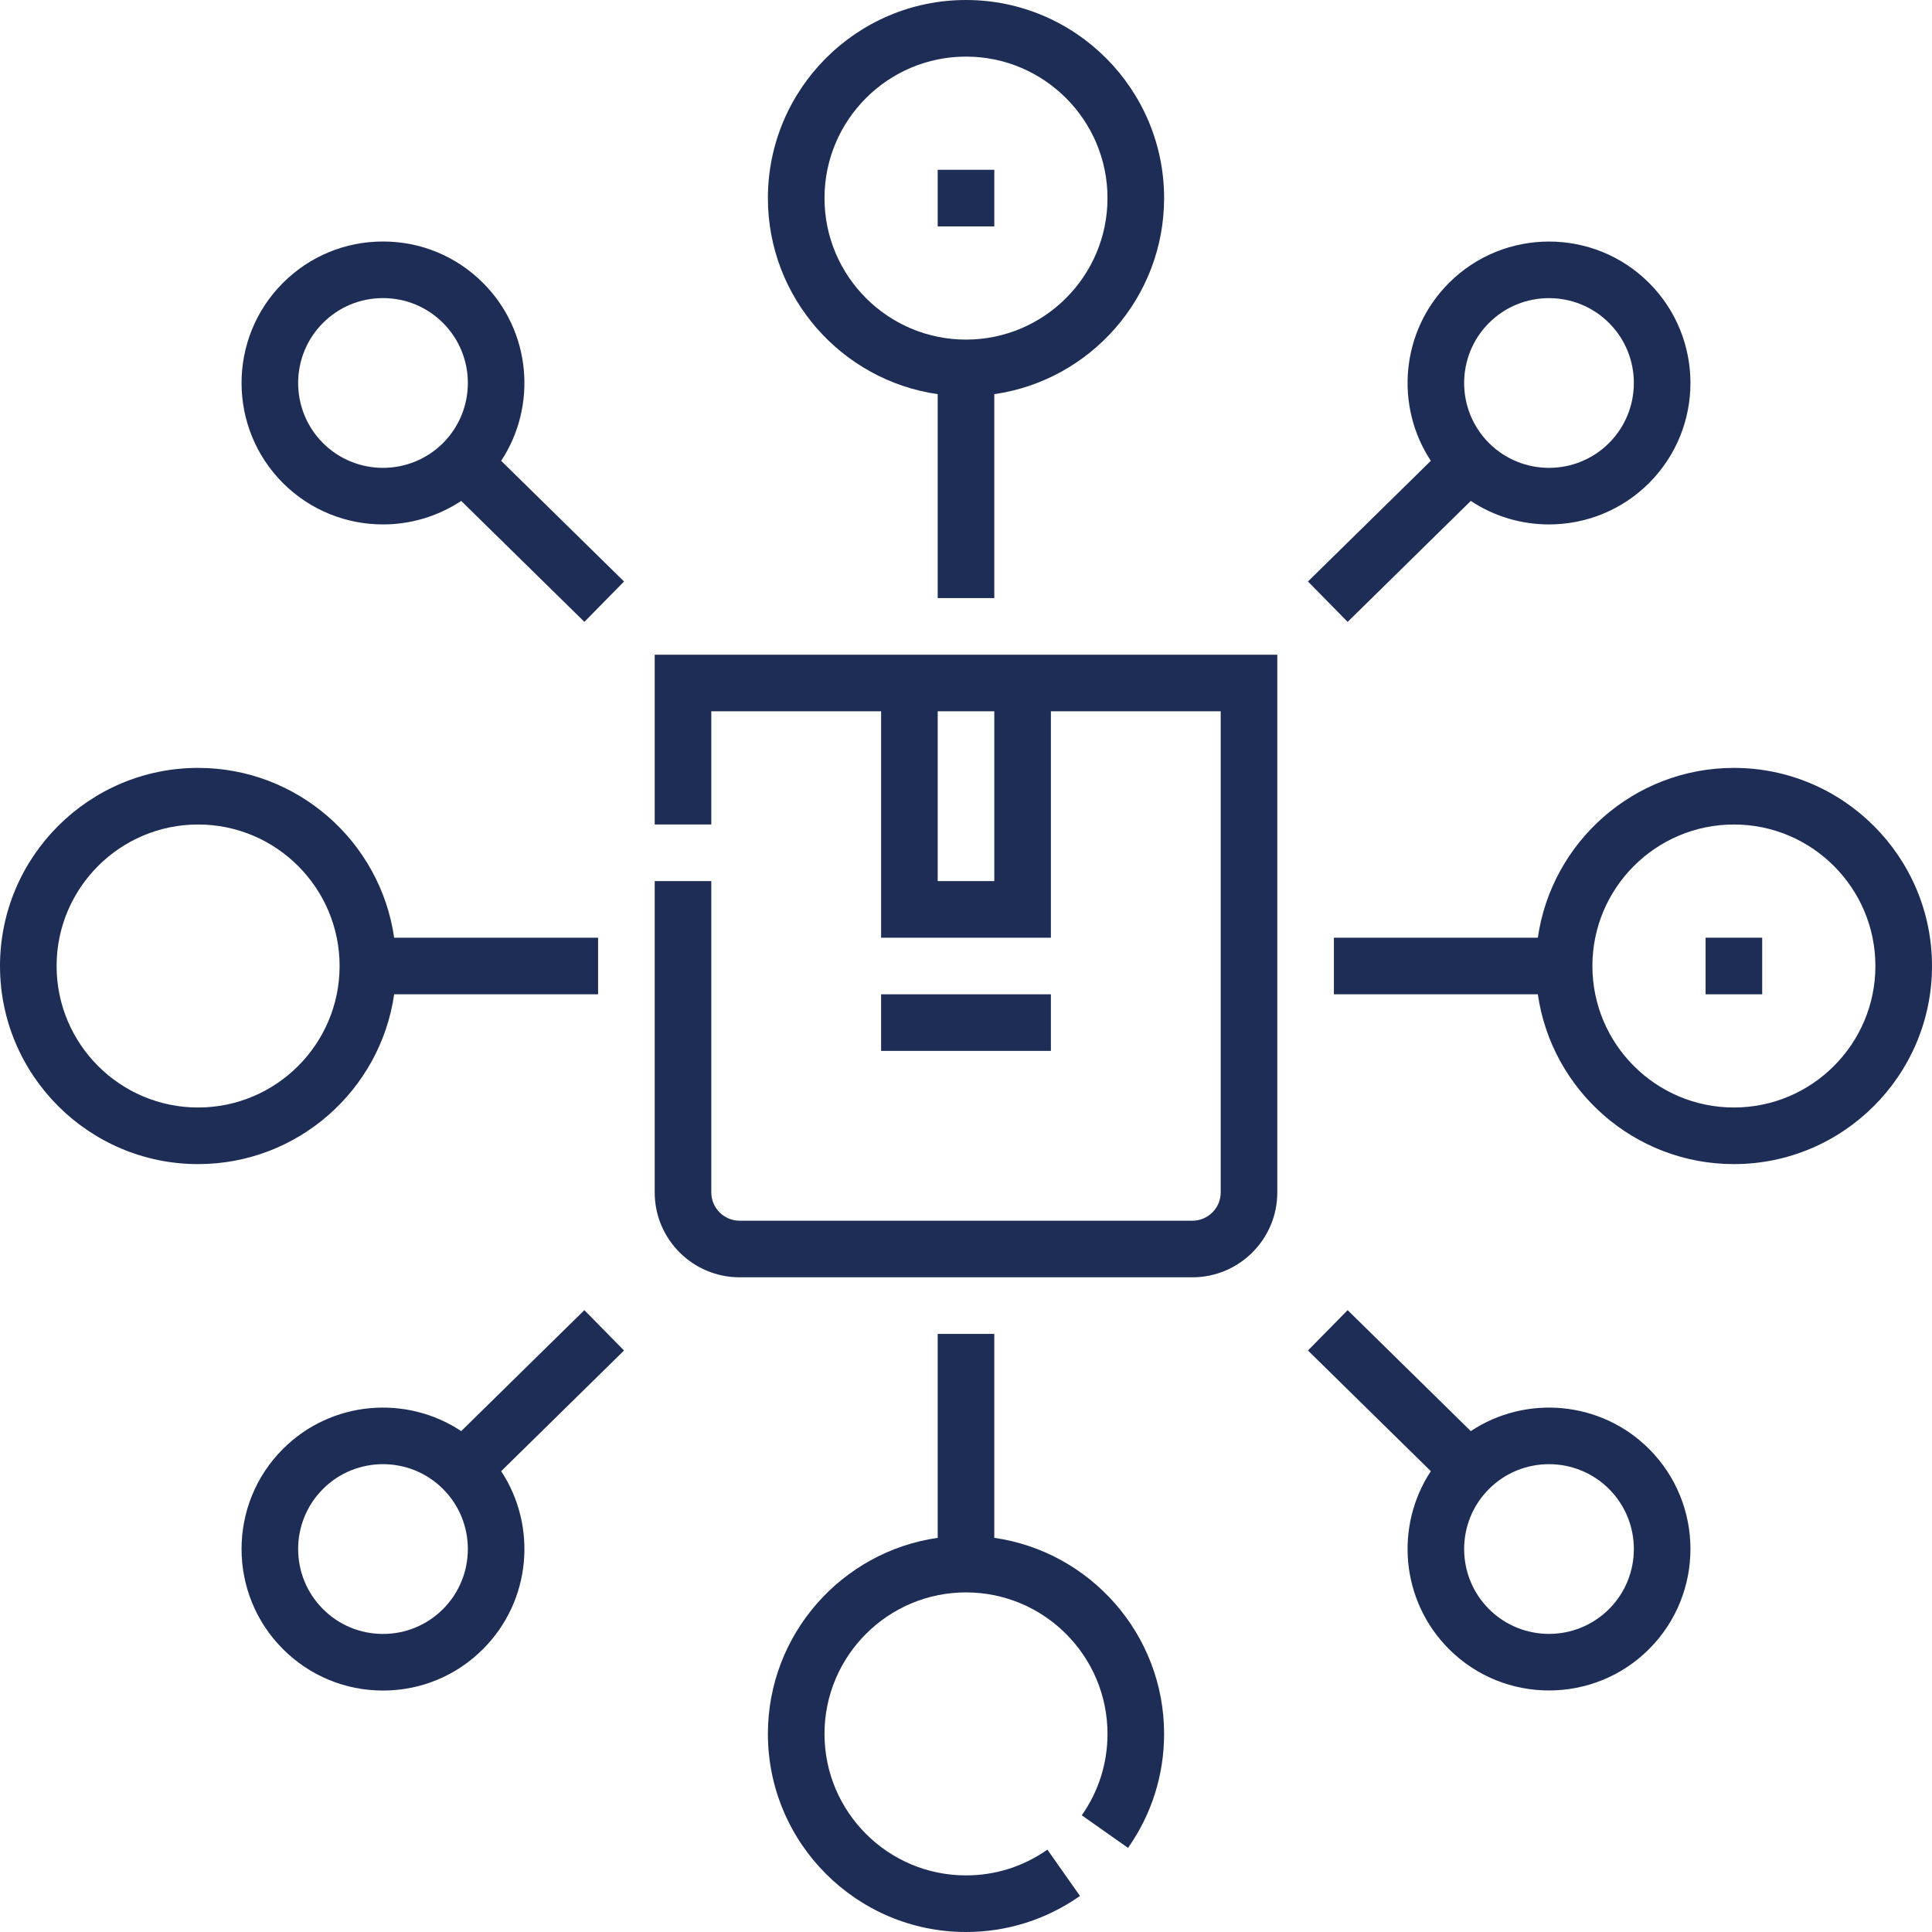
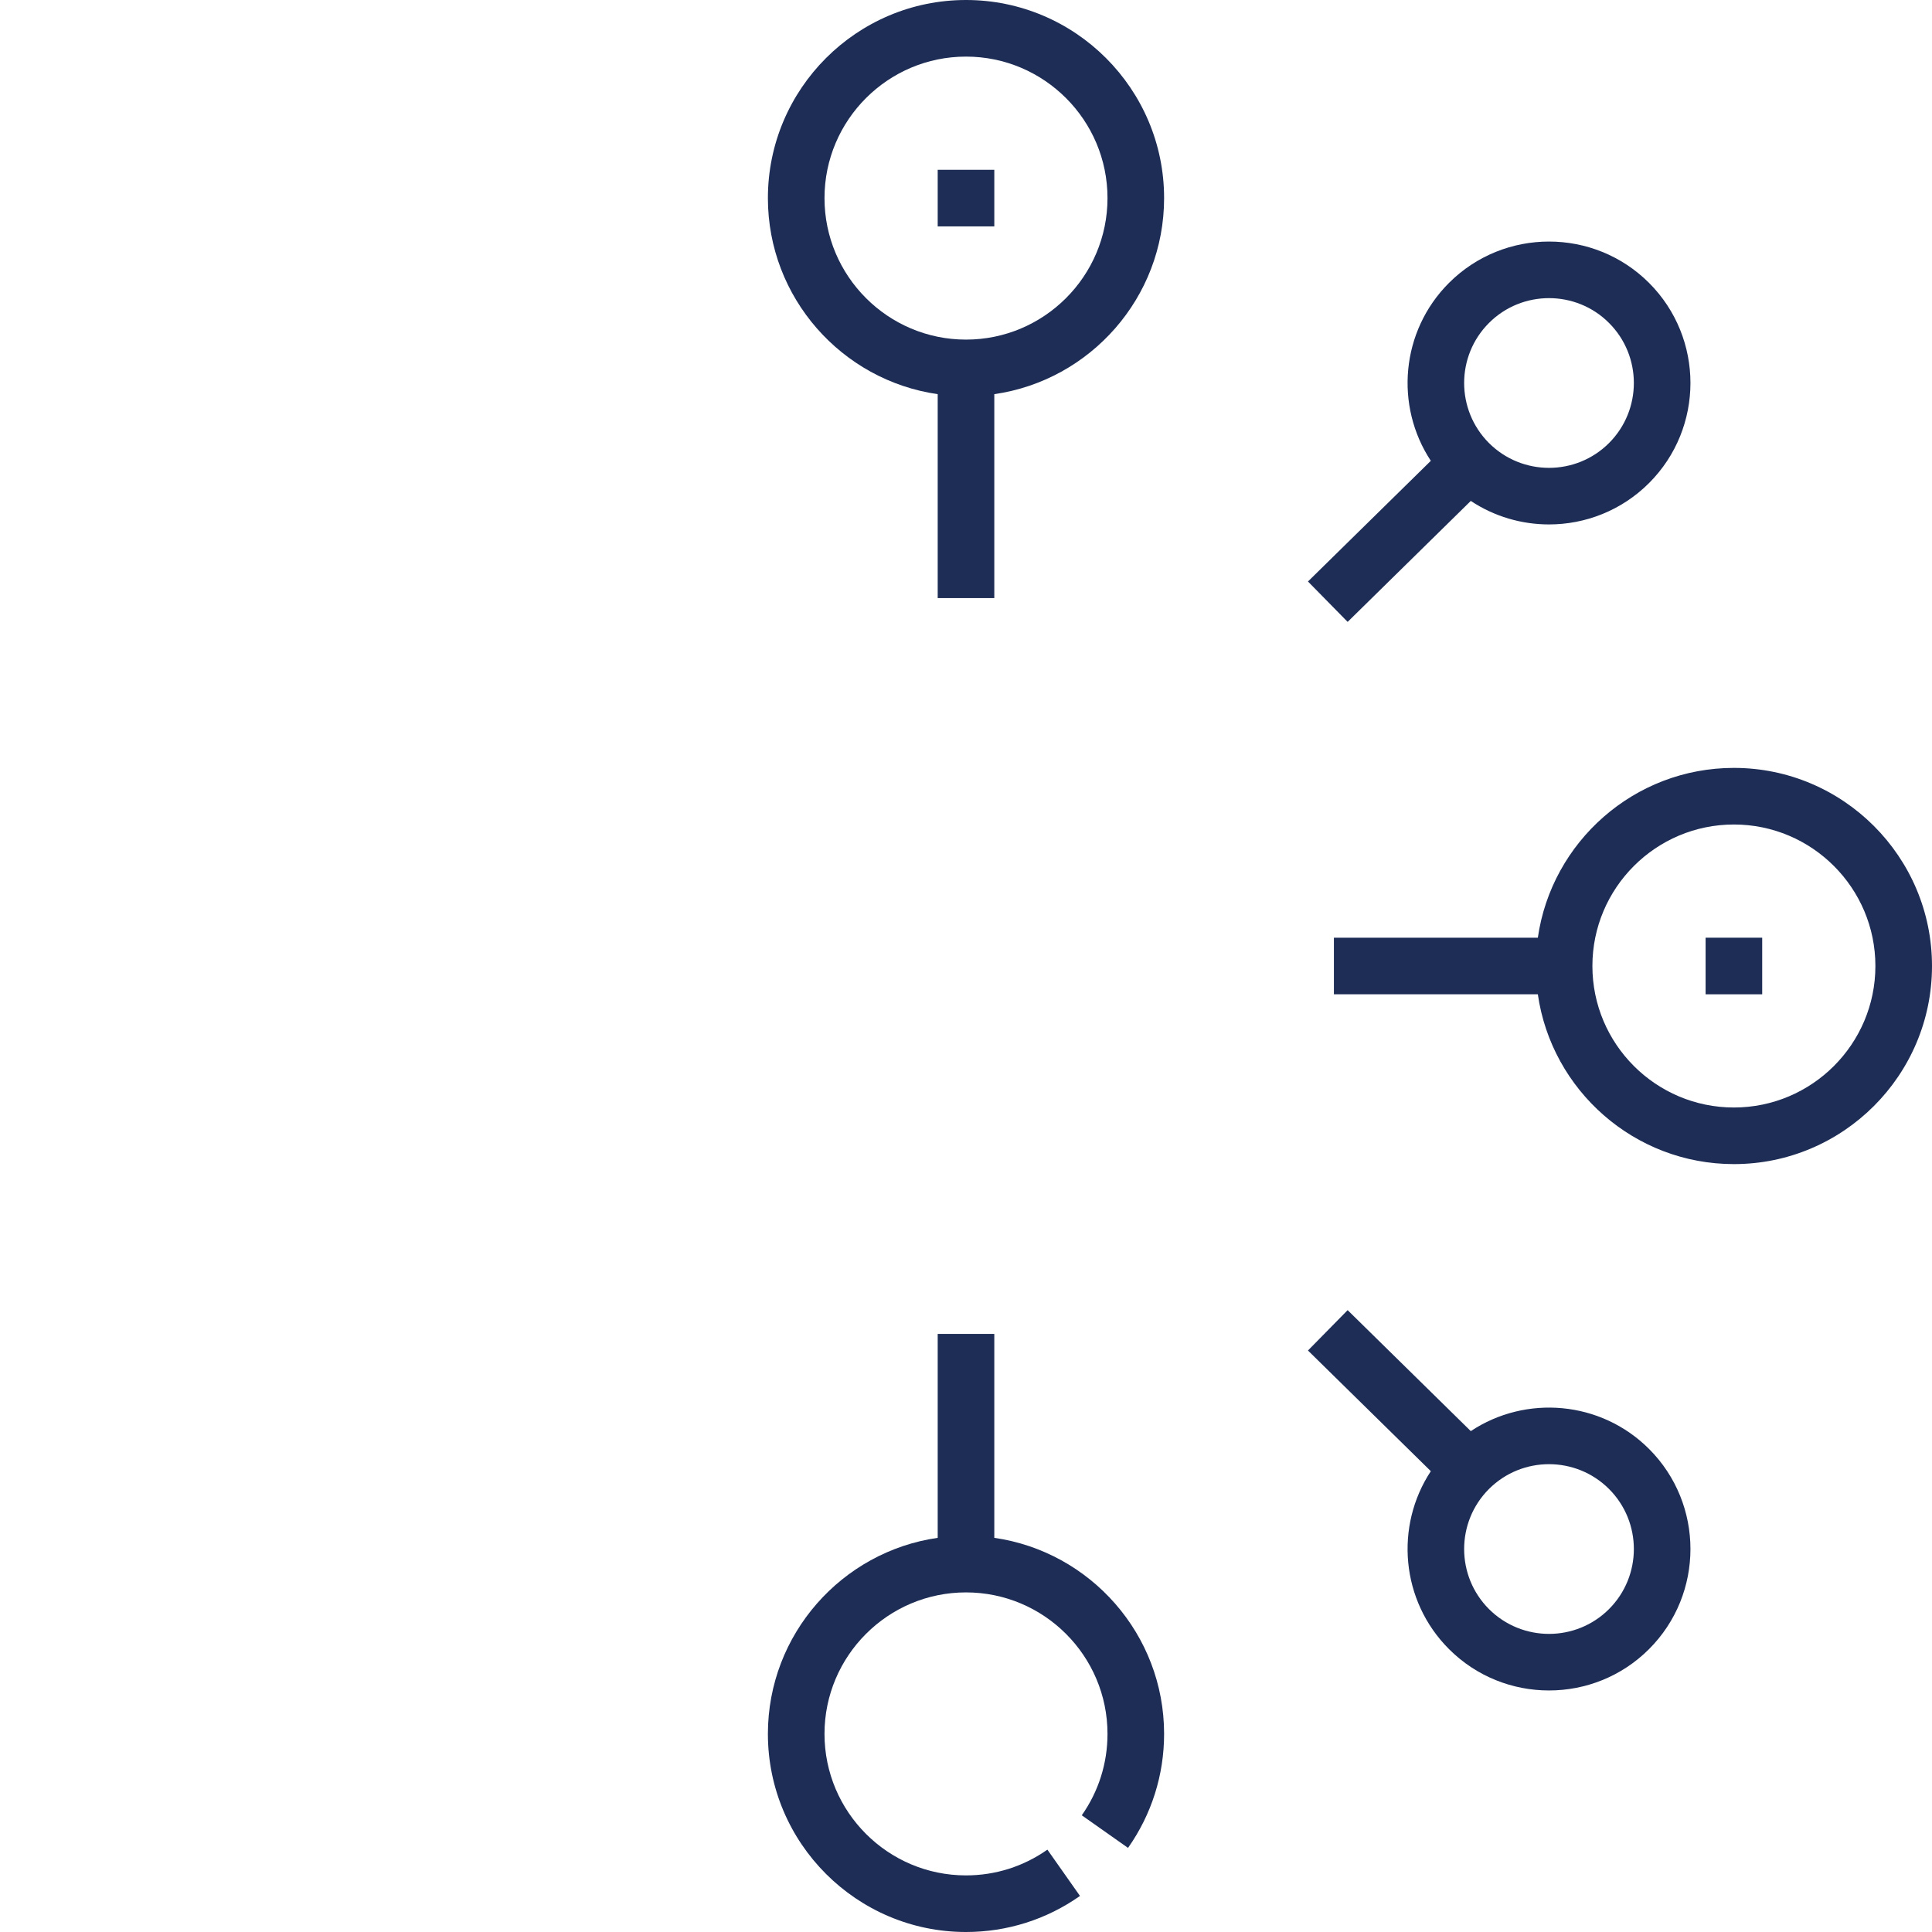
<svg xmlns="http://www.w3.org/2000/svg" width="54" height="54" viewBox="0 0 54 54" fill="none">
  <g id="Group">
-     <path id="Vector" d="M18.299 23.045H19.881V19.881H24.627V26.209H29.373V19.881H34.119V33.328C34.119 33.764 33.764 34.119 33.328 34.119H20.672C20.236 34.119 19.881 33.764 19.881 33.328V24.627H18.299V33.328C18.299 34.637 19.363 35.701 20.672 35.701H33.328C34.637 35.701 35.701 34.637 35.701 33.328V18.299H18.299V23.045ZM27.791 24.627H26.209V19.881H27.791V24.627Z" fill="#1E2D55" />
-     <path id="Vector_2" d="M24.627 27.791H29.373V29.373H24.627V27.791Z" fill="#1E2D55" />
    <path id="Vector_3" d="M27.791 42.983V37.283H26.209V42.983C23.529 43.368 21.463 45.678 21.463 48.463C21.463 51.516 23.947 54 27 54C28.148 54 29.25 53.651 30.186 52.992L29.275 51.698C28.607 52.169 27.82 52.418 27 52.418C24.819 52.418 23.045 50.644 23.045 48.463C23.045 46.282 24.819 44.508 27 44.508C29.181 44.508 30.955 46.282 30.955 48.463C30.955 49.283 30.706 50.07 30.236 50.738L31.529 51.649C32.188 50.713 32.537 49.611 32.537 48.463C32.537 45.678 30.471 43.368 27.791 42.983Z" fill="#1E2D55" />
    <path id="Vector_4" d="M26.209 11.017V16.717H27.791V11.017C30.471 10.632 32.537 8.322 32.537 5.537C32.537 2.484 30.053 0 27 0C23.947 0 21.463 2.484 21.463 5.537C21.463 8.322 23.529 10.632 26.209 11.017ZM27 1.582C29.181 1.582 30.955 3.356 30.955 5.537C30.955 7.718 29.181 9.492 27 9.492C24.819 9.492 23.045 7.718 23.045 5.537C23.045 3.356 24.819 1.582 27 1.582Z" fill="#1E2D55" />
-     <path id="Vector_5" d="M11.017 27.791H16.717V26.209H11.017C10.632 23.529 8.322 21.463 5.537 21.463C2.484 21.463 0 23.947 0 27C0 30.053 2.484 32.537 5.537 32.537C8.322 32.537 10.632 30.471 11.017 27.791ZM5.537 30.955C3.356 30.955 1.582 29.181 1.582 27C1.582 24.819 3.356 23.045 5.537 23.045C7.718 23.045 9.492 24.819 9.492 27C9.492 29.181 7.718 30.955 5.537 30.955Z" fill="#1E2D55" />
    <path id="Vector_6" d="M48.463 21.463C45.678 21.463 43.368 23.529 42.983 26.209H37.283V27.791H42.983C43.368 30.471 45.678 32.537 48.463 32.537C51.516 32.537 54 30.053 54 27C54 23.947 51.516 21.463 48.463 21.463ZM48.463 30.955C46.282 30.955 44.508 29.181 44.508 27C44.508 24.819 46.282 23.045 48.463 23.045C50.644 23.045 52.418 24.819 52.418 27C52.418 29.181 50.644 30.955 48.463 30.955Z" fill="#1E2D55" />
    <path id="Vector_7" d="M41.109 40L37.667 36.619L36.558 37.747L39.992 41.12C38.981 42.654 39.15 44.743 40.499 46.092C41.27 46.864 42.282 47.249 43.295 47.249C44.308 47.249 45.321 46.864 46.092 46.092C47.634 44.55 47.634 42.041 46.092 40.499C44.74 39.147 42.644 38.981 41.109 40ZM44.973 44.974C44.048 45.899 42.543 45.899 41.617 44.974C40.692 44.048 40.692 42.543 41.617 41.618C42.542 40.693 44.048 40.693 44.973 41.618C45.898 42.543 45.898 44.048 44.973 44.974Z" fill="#1E2D55" />
-     <path id="Vector_8" d="M13.501 7.908C12.754 7.161 11.761 6.75 10.705 6.75C9.648 6.75 8.655 7.161 7.908 7.908C6.366 9.45 6.366 11.959 7.908 13.501C8.679 14.272 9.692 14.658 10.705 14.658C11.468 14.658 12.231 14.438 12.891 14.001L16.334 17.381L17.442 16.253L14.008 12.88C15.019 11.346 14.85 9.257 13.501 7.908ZM9.027 12.383C8.102 11.457 8.102 9.952 9.027 9.027C9.475 8.578 10.071 8.332 10.705 8.332C11.339 8.332 11.934 8.578 12.383 9.027C13.308 9.952 13.308 11.457 12.383 12.383C11.457 13.308 9.952 13.308 9.027 12.383Z" fill="#1E2D55" />
    <path id="Vector_9" d="M37.667 17.382L41.109 14.001C41.769 14.439 42.532 14.658 43.295 14.658C44.308 14.658 45.321 14.272 46.092 13.501C47.634 11.959 47.634 9.45 46.092 7.908C44.55 6.366 42.041 6.366 40.499 7.908C39.15 9.257 38.981 11.346 39.992 12.88L36.558 16.253L37.667 17.382ZM41.617 9.027C42.08 8.564 42.688 8.333 43.295 8.333C43.903 8.333 44.511 8.564 44.973 9.027C45.898 9.952 45.898 11.457 44.973 12.383C44.048 13.308 42.543 13.308 41.617 12.383C40.692 11.457 40.692 9.952 41.617 9.027Z" fill="#1E2D55" />
-     <path id="Vector_10" d="M16.333 36.619L12.891 40C11.356 38.981 9.26 39.147 7.908 40.499C6.366 42.041 6.366 44.55 7.908 46.092C8.655 46.839 9.648 47.251 10.705 47.251C11.761 47.251 12.755 46.839 13.501 46.092C14.85 44.743 15.019 42.654 14.008 41.12L17.442 37.747L16.333 36.619ZM12.383 44.974C11.934 45.422 11.339 45.669 10.705 45.669C10.071 45.669 9.475 45.422 9.027 44.974C8.102 44.048 8.102 42.543 9.027 41.618C9.489 41.155 10.097 40.924 10.705 40.924C11.312 40.924 11.92 41.155 12.383 41.618C13.308 42.543 13.308 44.048 12.383 44.974Z" fill="#1E2D55" />
    <path id="Vector_11" d="M26.209 4.746H27.791V6.328H26.209V4.746Z" fill="#1E2D55" />
    <path id="Vector_12" d="M47.672 26.209H49.254V27.791H47.672V26.209Z" fill="#1E2D55" />
  </g>
</svg>